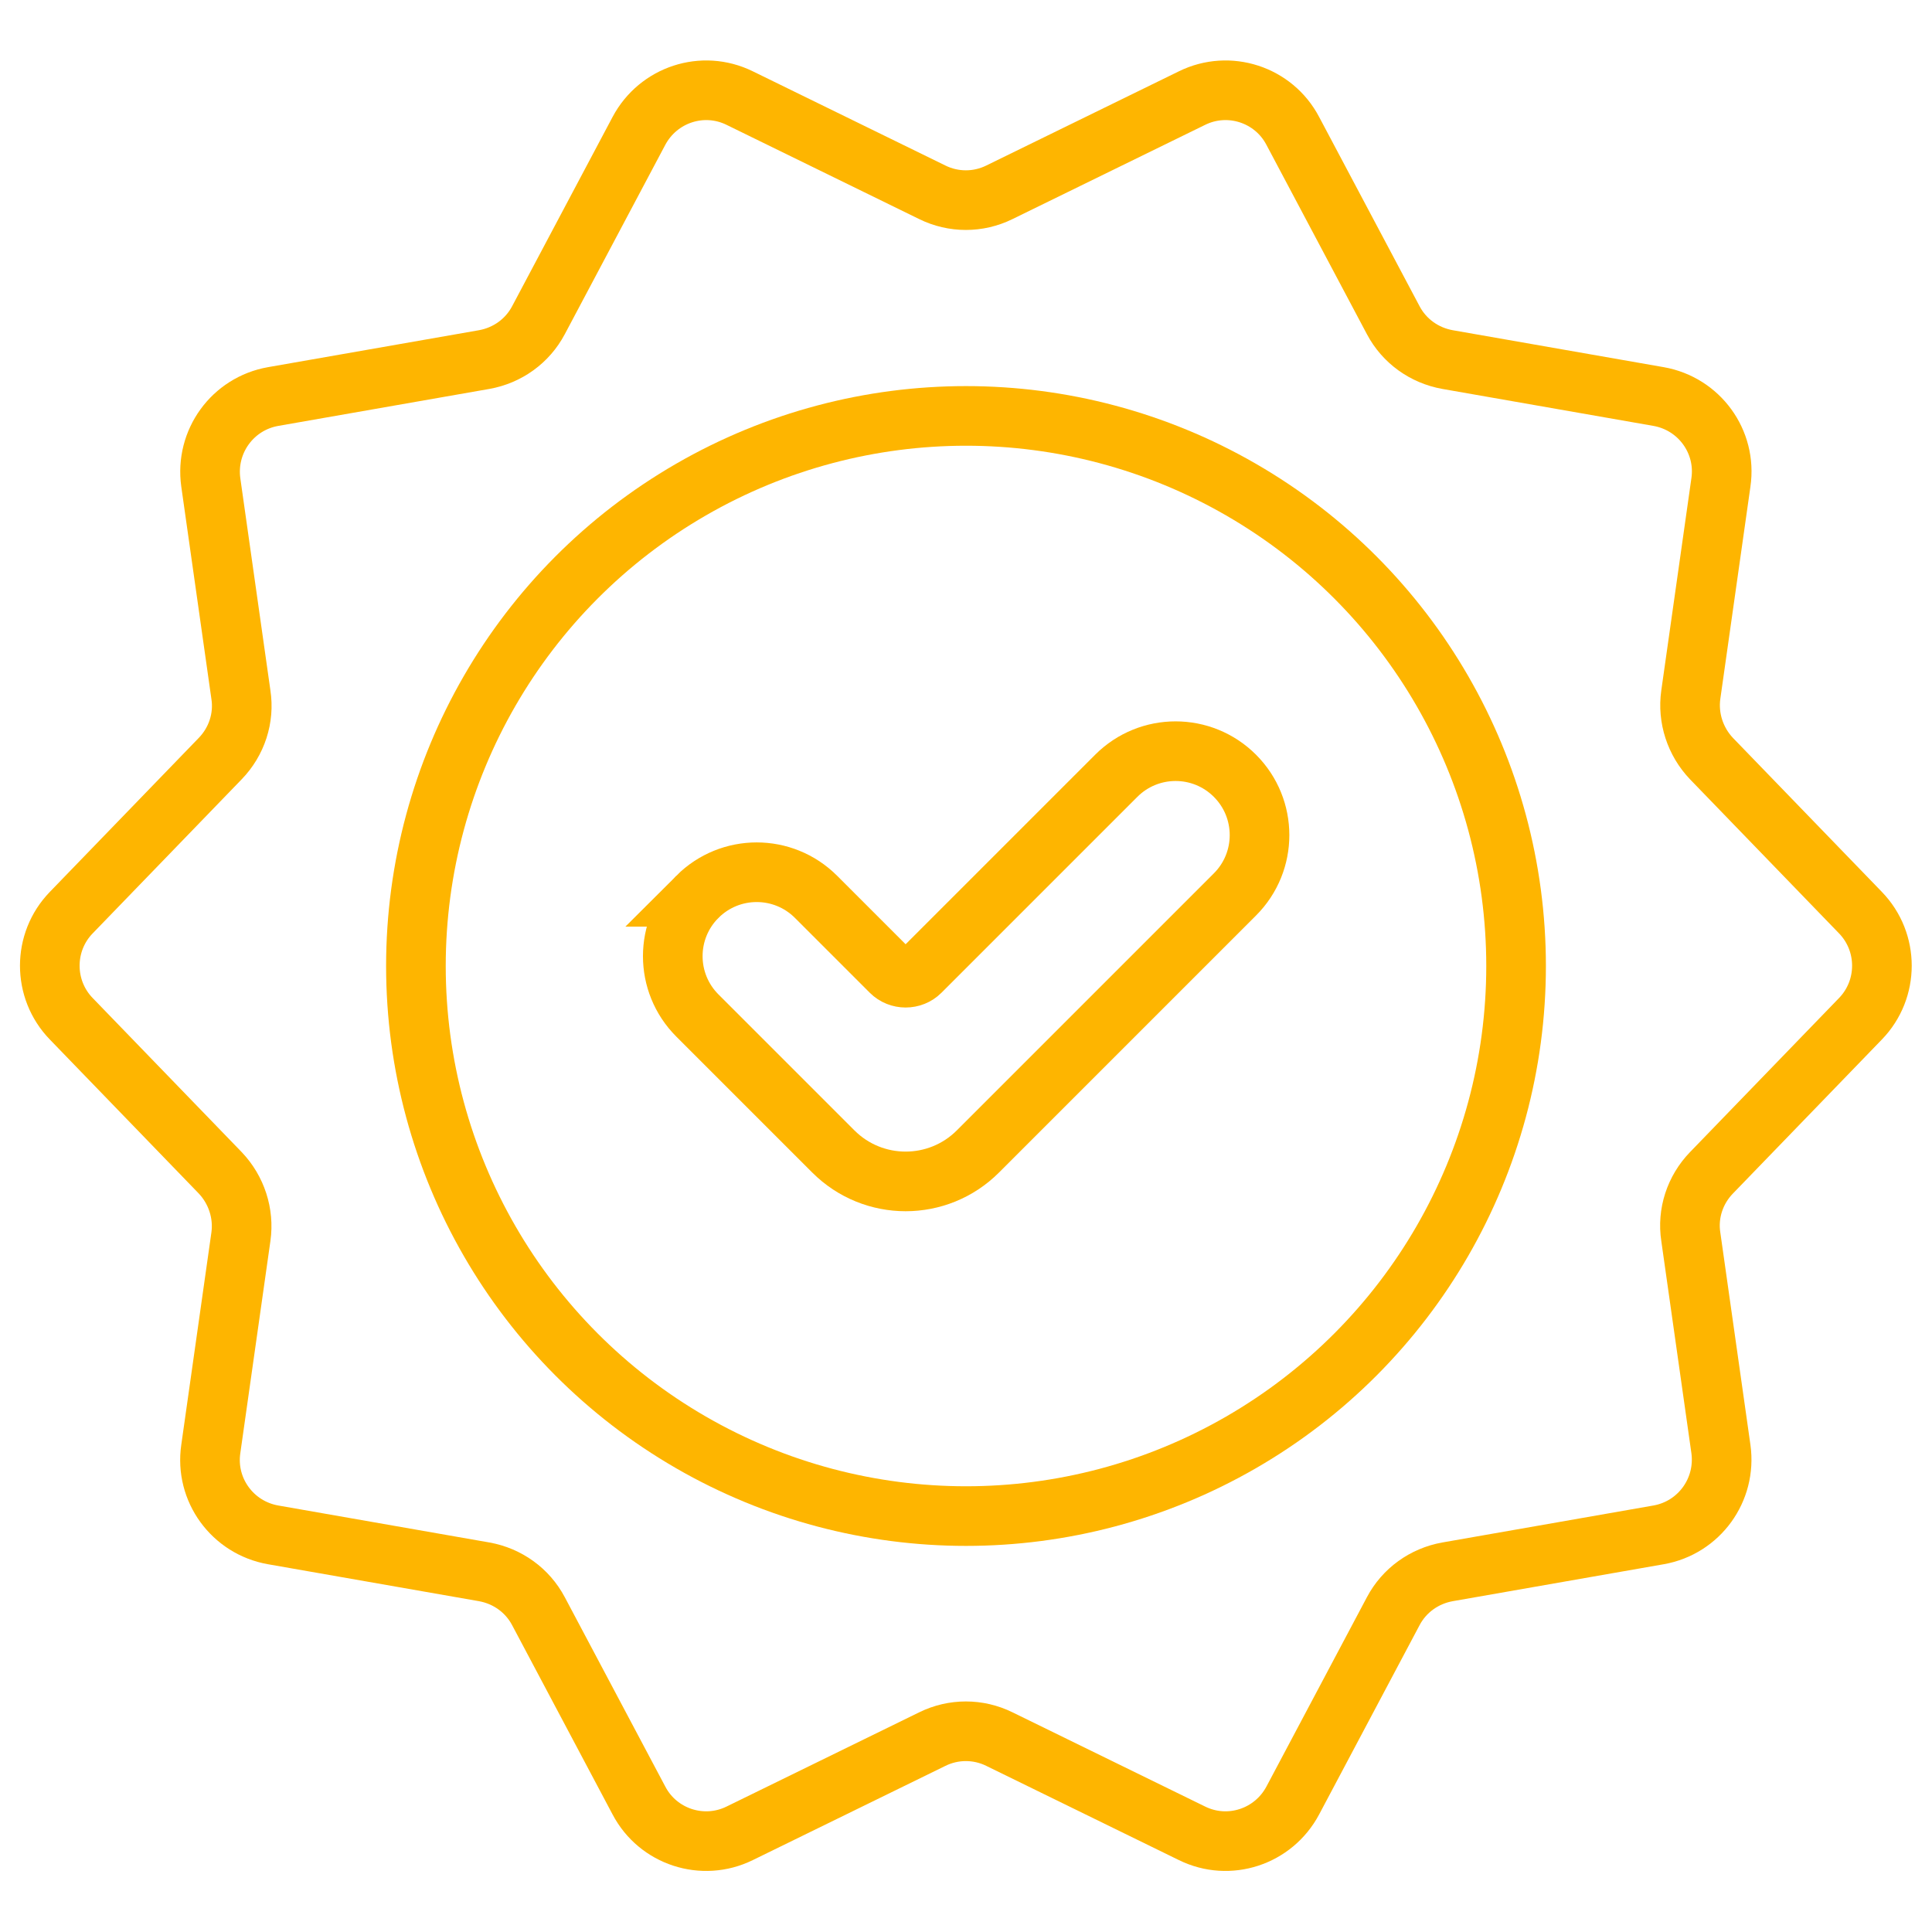
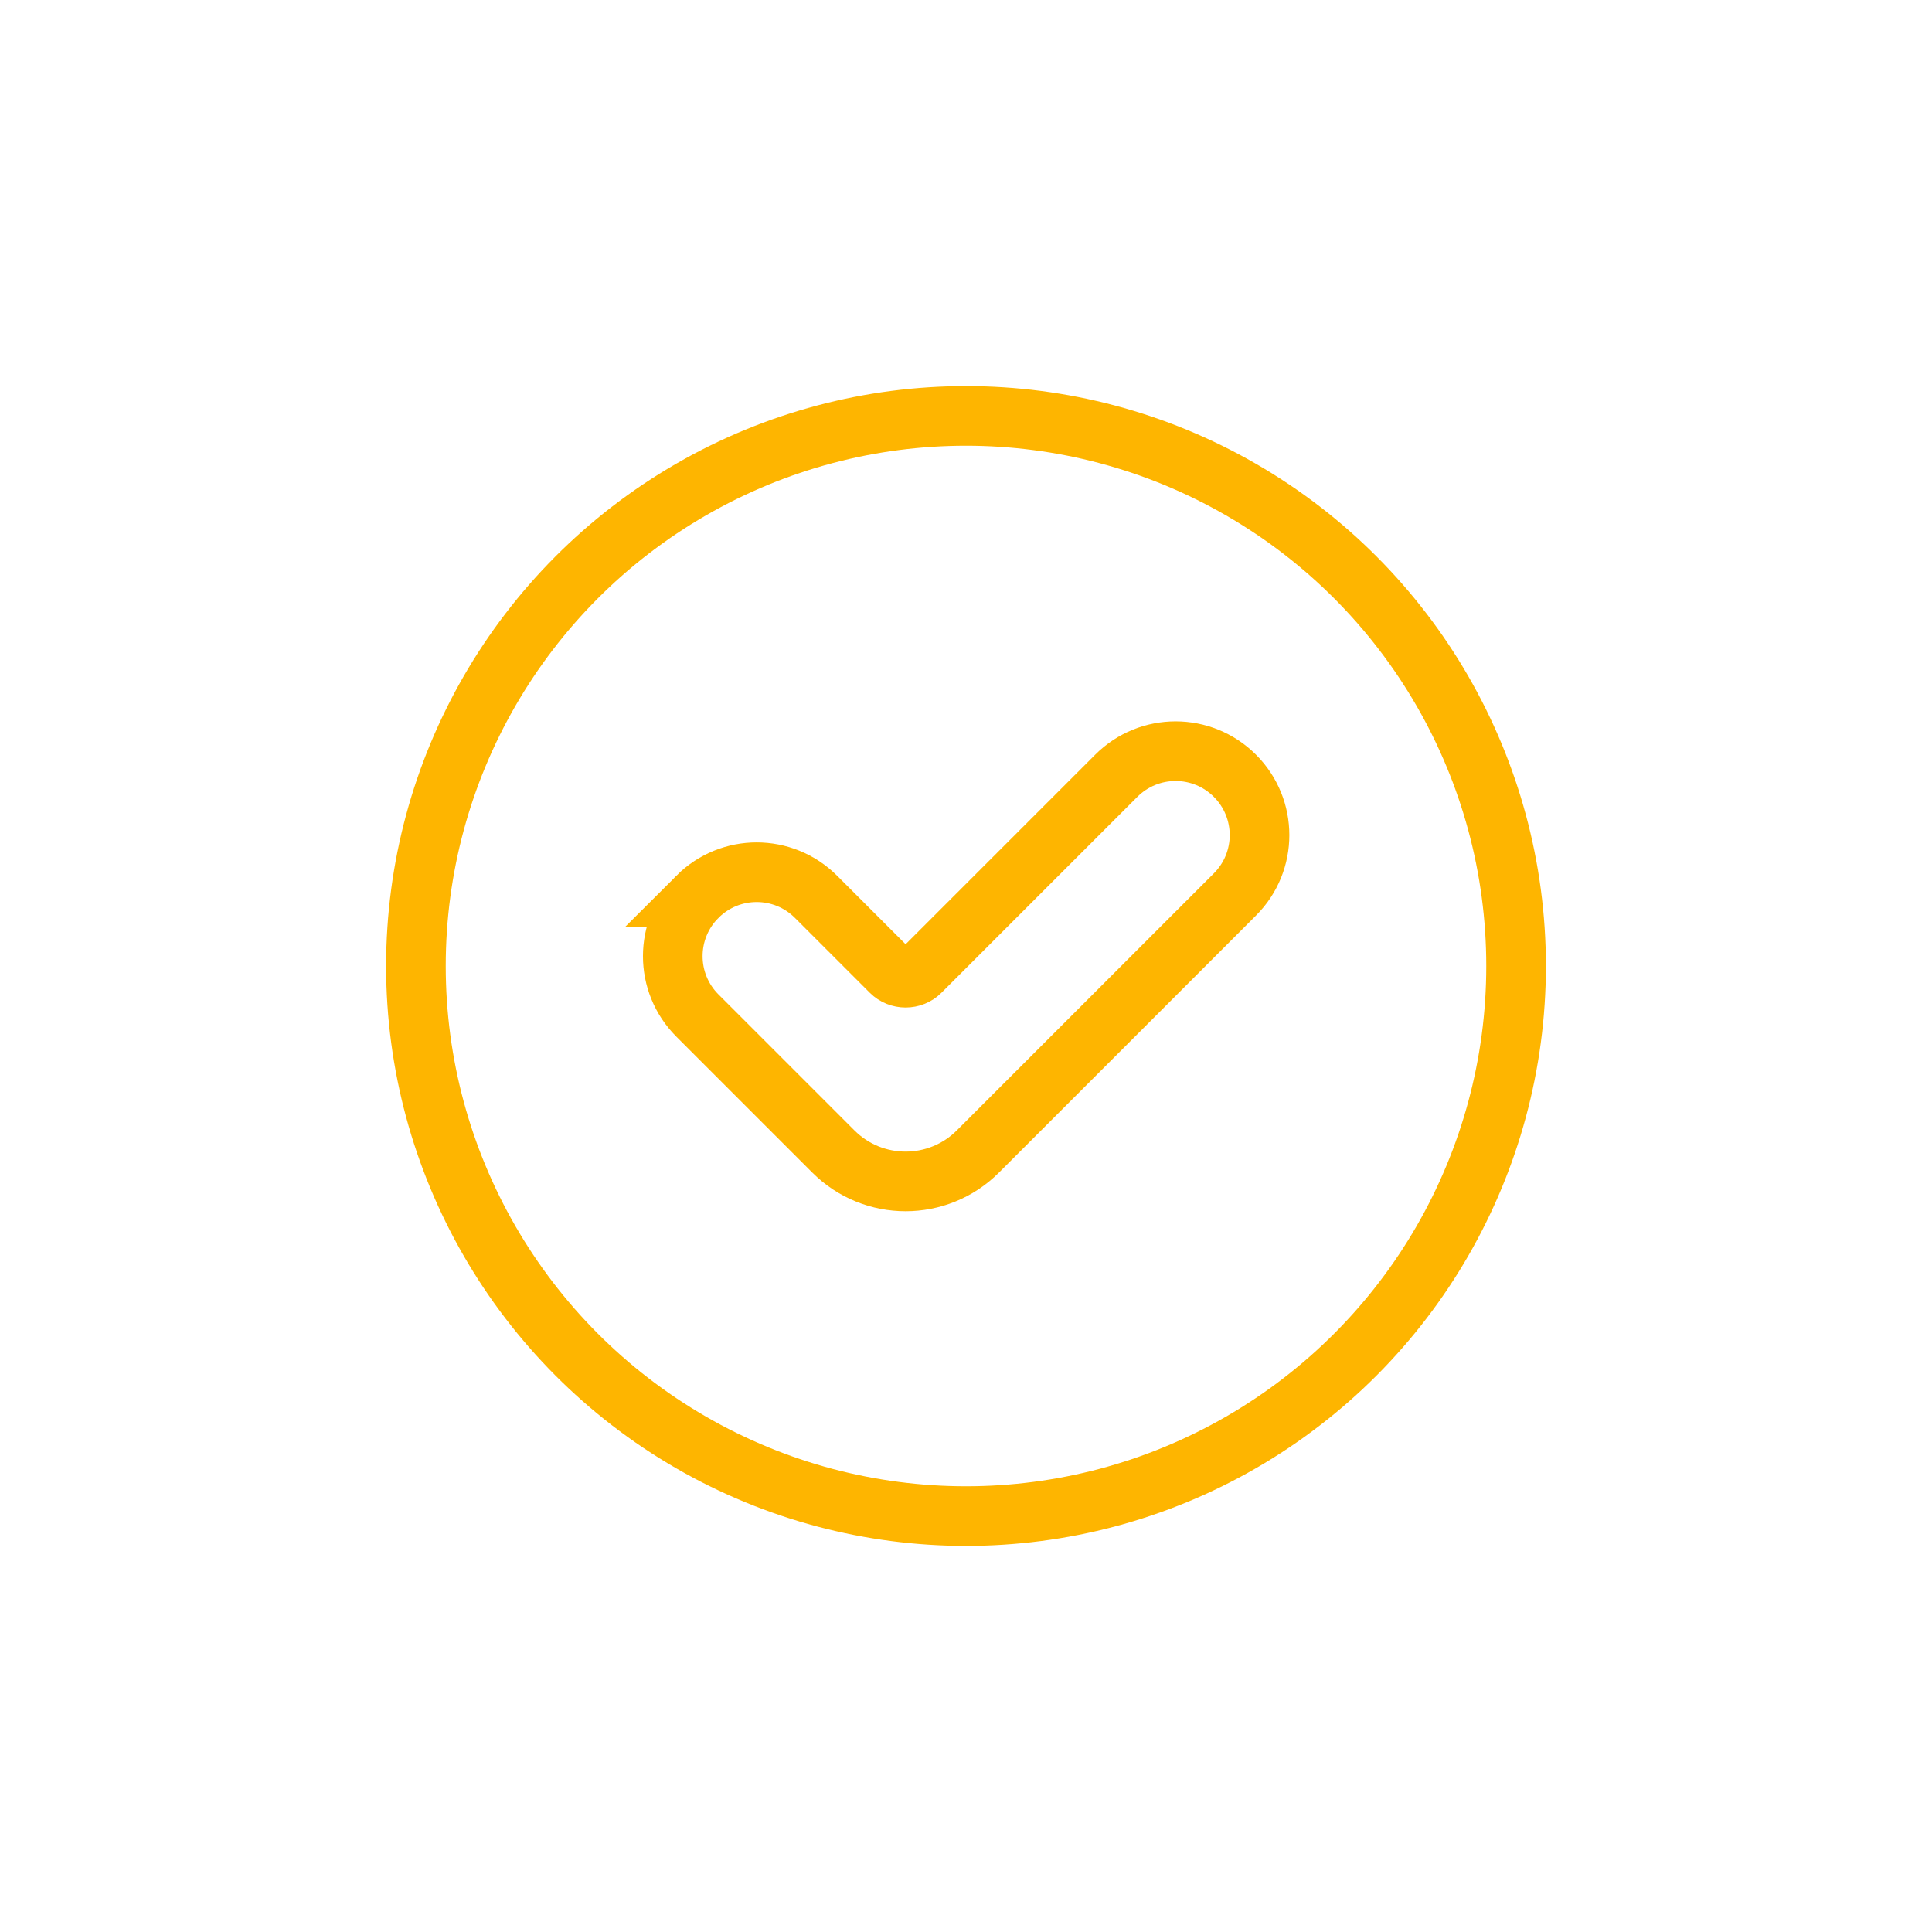
<svg xmlns="http://www.w3.org/2000/svg" id="Layer_1" data-name="Layer 1" viewBox="0 0 64.8 64.8">
  <defs>
    <style>
      .cls-1 {
        fill: none;
        stroke: #feb500;
        stroke-miterlimit: 10;
        stroke-width: 2px;
      }
    </style>
  </defs>
-   <path class="cls-1" d="M33.52,6.45l6.46-3.16c1.24-.61,2.74-.12,3.38,1.1l3.37,6.35c.37.7,1.04,1.18,1.82,1.32l7.08,1.24c1.36.24,2.29,1.51,2.09,2.88l-1.01,7.12c-.11.78.15,1.57.69,2.14l5,5.17c.96.99.96,2.57,0,3.56l-5,5.17c-.55.57-.81,1.36-.69,2.14l1.01,7.12c.19,1.37-.73,2.64-2.09,2.88l-7.08,1.24c-.78.14-1.45.62-1.82,1.32l-3.37,6.35c-.65,1.22-2.14,1.71-3.38,1.1l-6.46-3.16c-.71-.35-1.54-.35-2.25,0l-6.46,3.16c-1.24.61-2.74.12-3.38-1.1l-3.37-6.35c-.37-.7-1.04-1.18-1.82-1.32l-7.08-1.24c-1.36-.24-2.29-1.51-2.09-2.88l1.01-7.12c.11-.78-.15-1.57-.69-2.14l-5-5.17c-.96-.99-.96-2.57,0-3.56l5-5.17c.55-.57.81-1.36.69-2.14l-1.01-7.12c-.19-1.37.73-2.64,2.09-2.88l7.08-1.24c.78-.14,1.45-.62,1.82-1.32l3.37-6.35c.65-1.22,2.14-1.71,3.38-1.1l6.46,3.16c.71.35,1.54.35,2.25,0Z" />
  <circle class="cls-1" cx="32.4" cy="32.4" r="18.45" />
  <path class="cls-1" d="M23.39,30.08h0c1.1-1.1,2.88-1.1,3.98,0l2.51,2.51c.27.27.72.27.99,0l6.57-6.57c1.1-1.1,2.88-1.1,3.98,0h0c1.1,1.1,1.1,2.88,0,3.98l-8.62,8.62c-1.34,1.34-3.51,1.34-4.85,0l-4.56-4.56c-1.1-1.1-1.1-2.88,0-3.98Z" />
</svg>